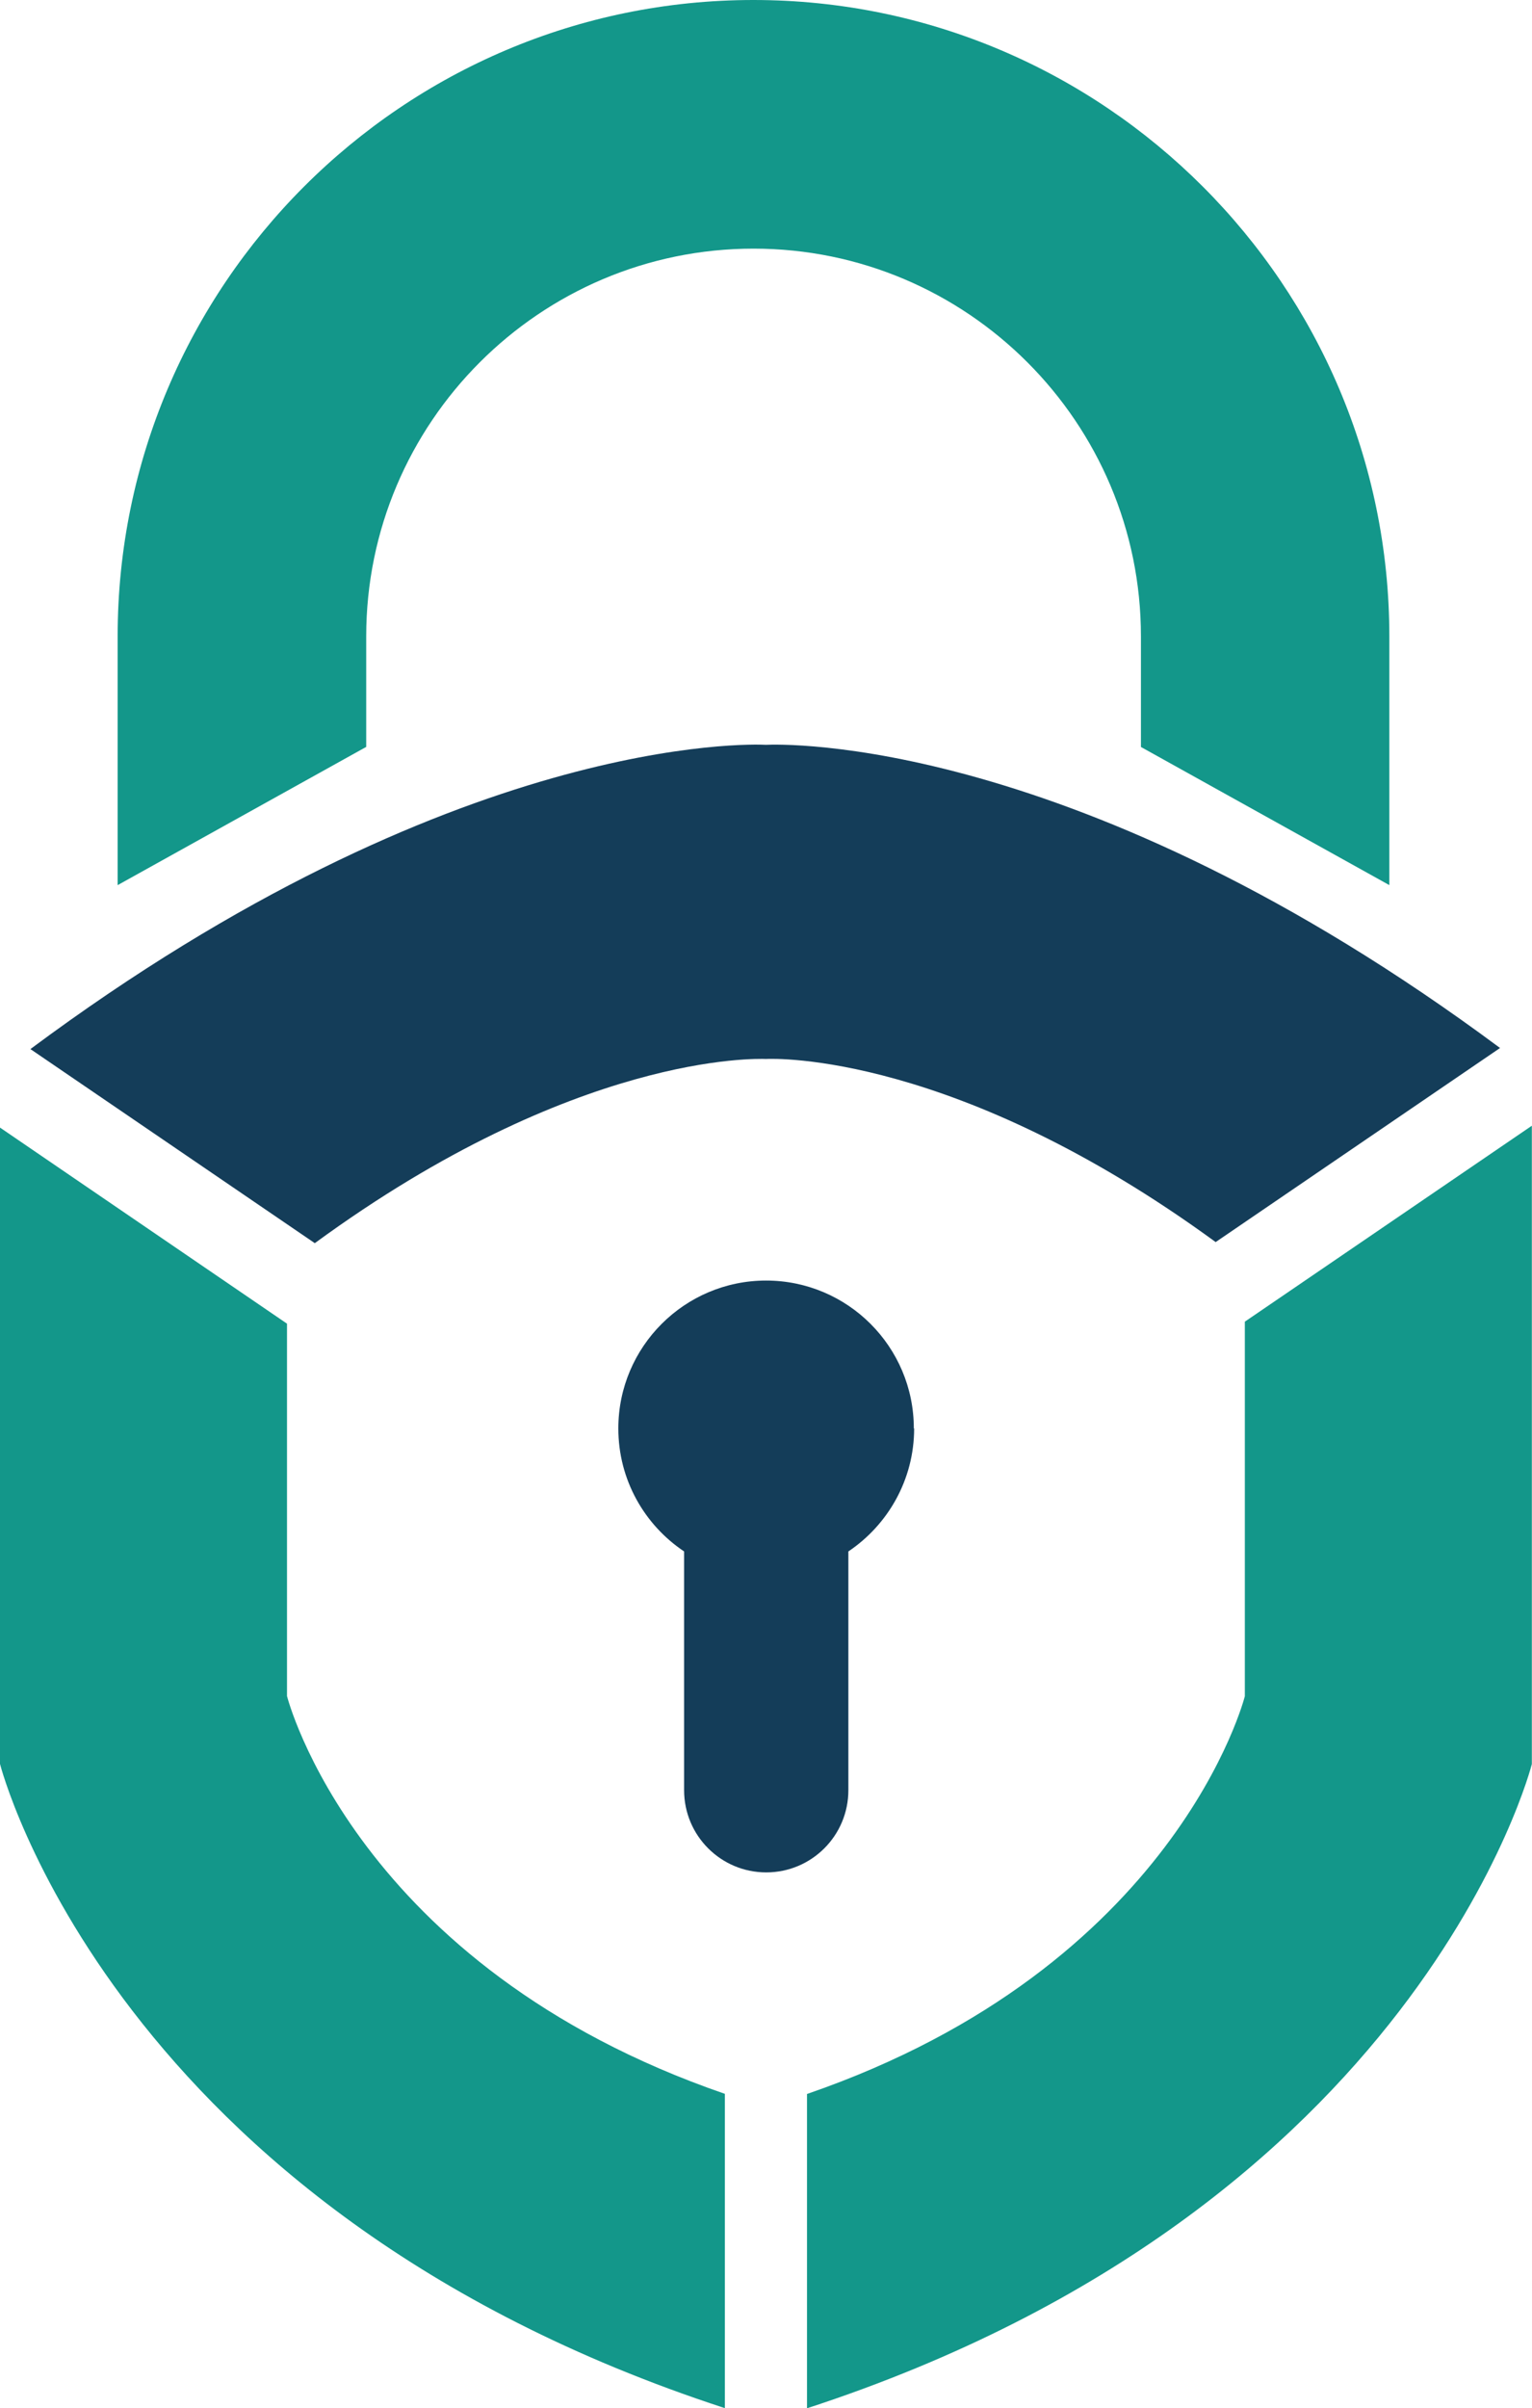
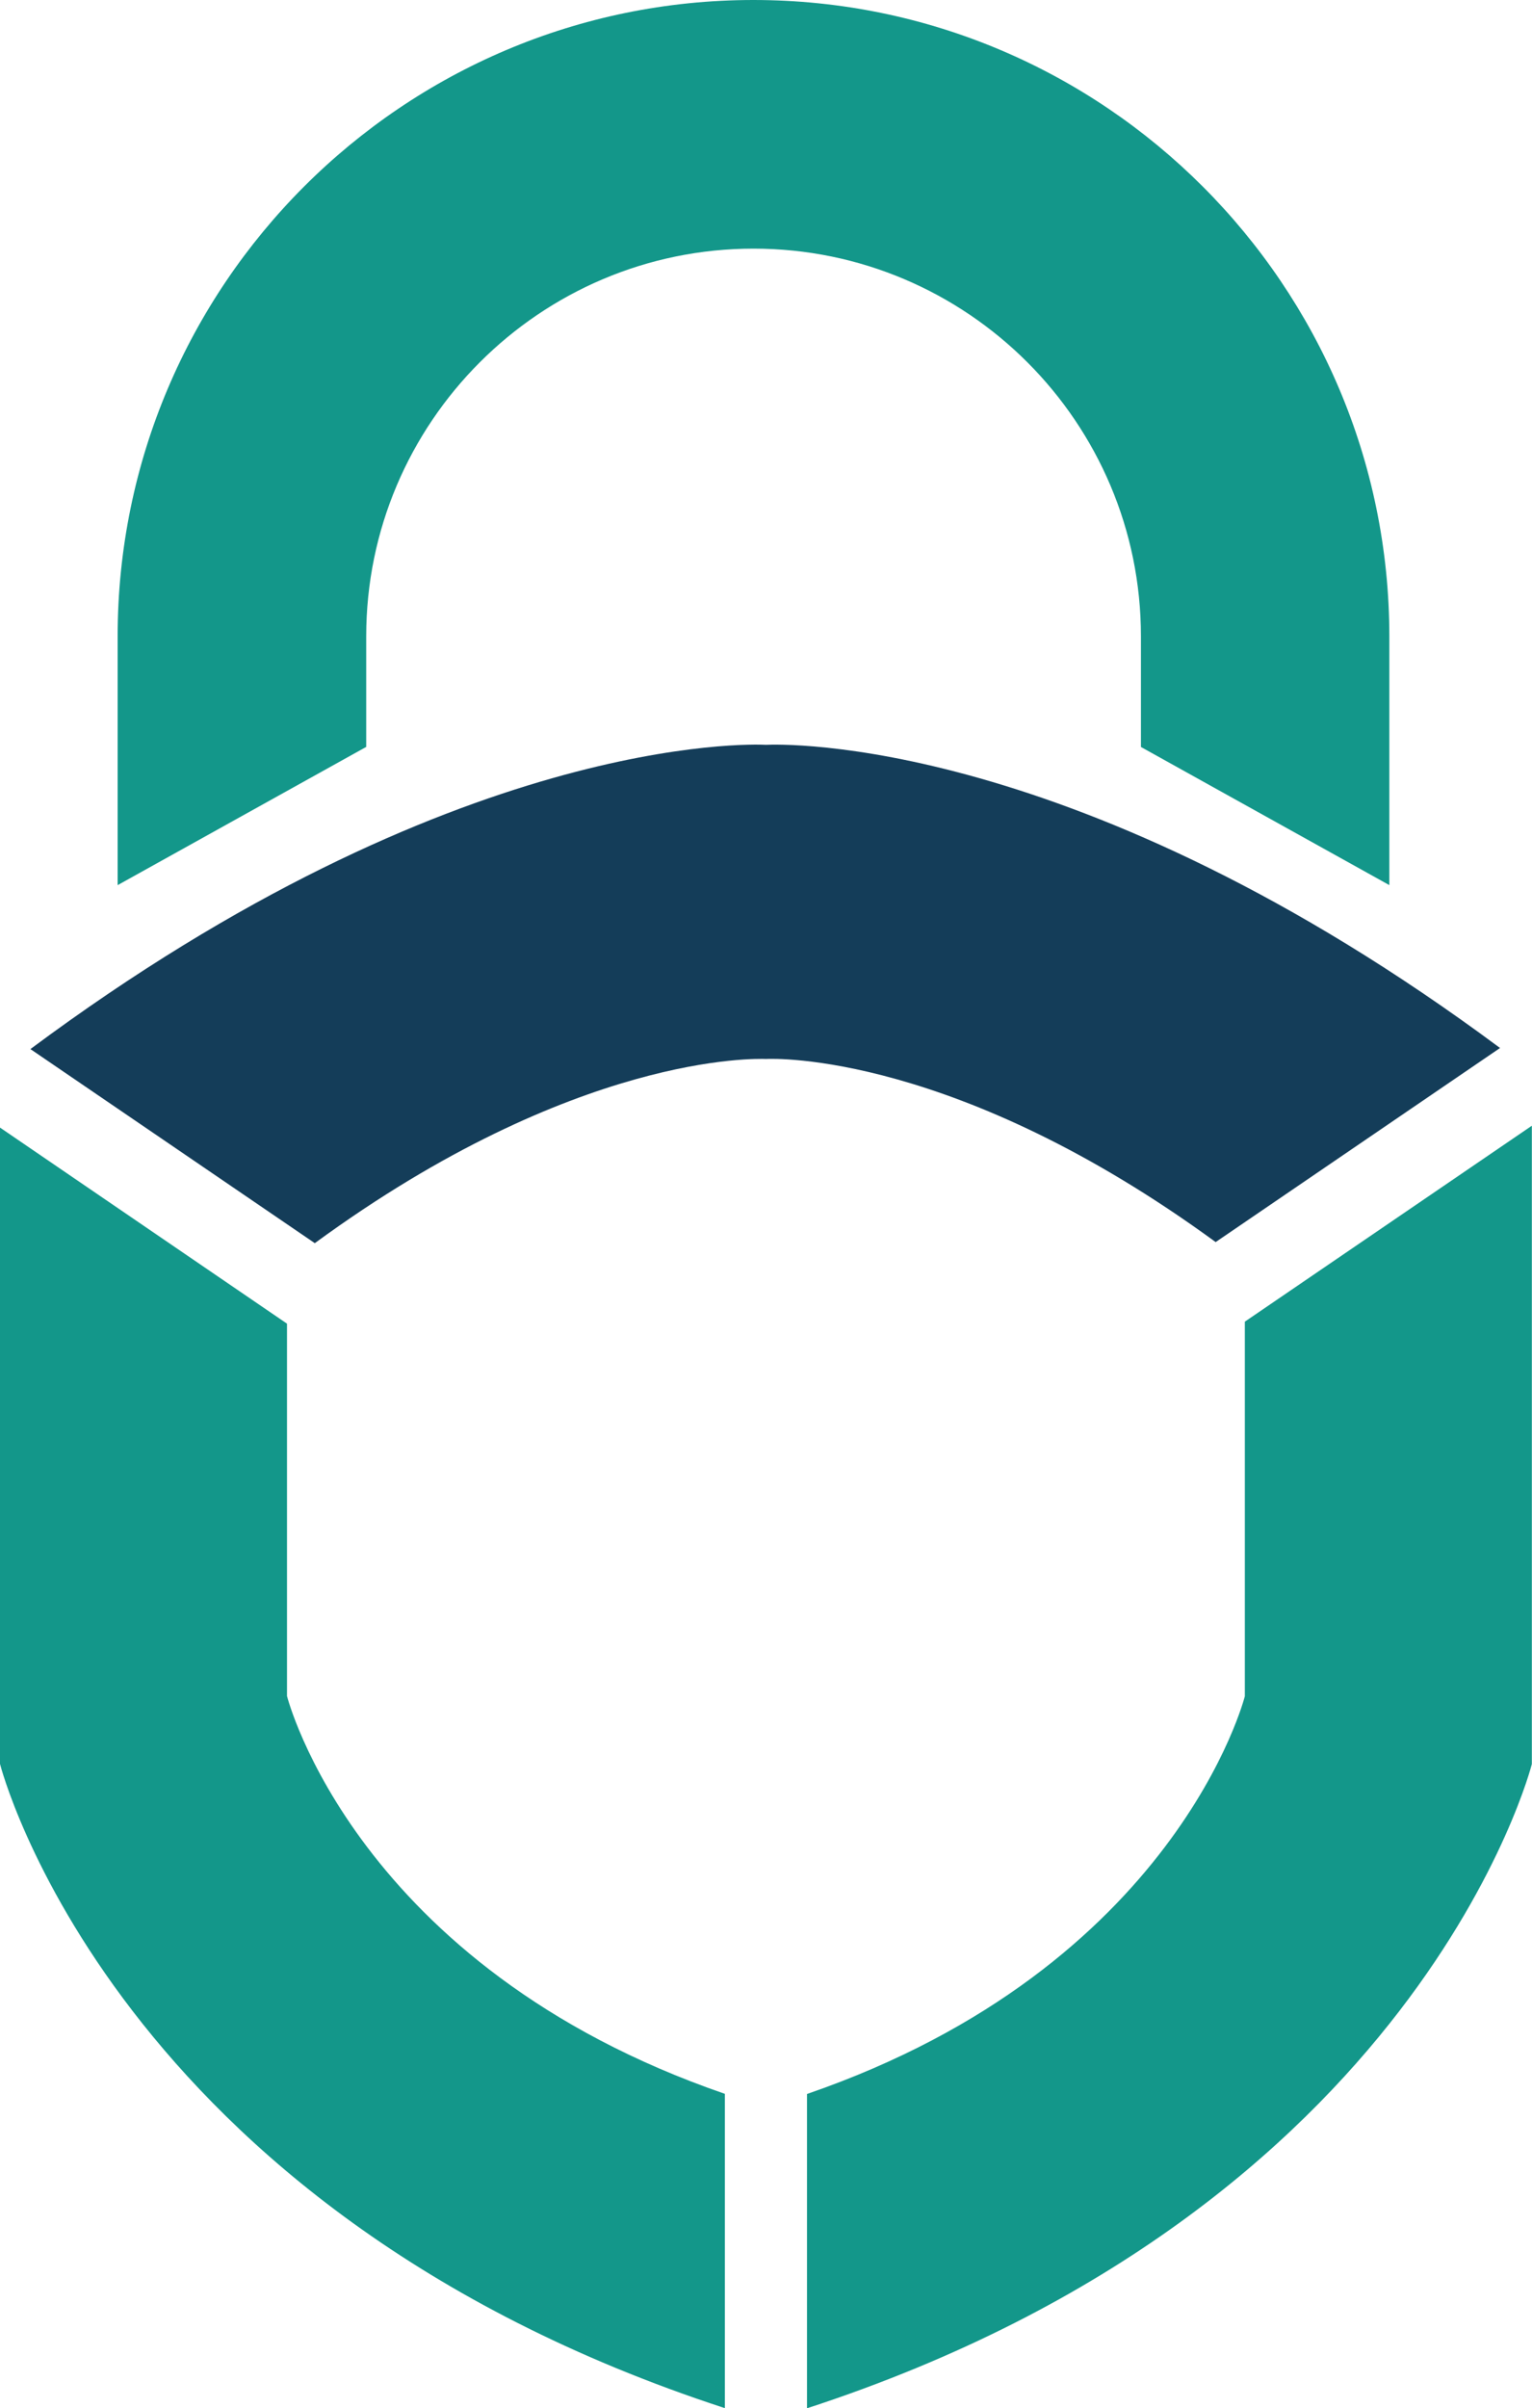
<svg xmlns="http://www.w3.org/2000/svg" id="Layer_1" data-name="Layer 1" viewBox="0 0 99.23 155.85">
  <path d="M23.72,48.34v-7.16c0-13.83,11.25-25.09,25.09-25.09s25.09,11.25,25.09,25.09v7.16l16.09,8.94v-16.1C89.98,18.47,71.51,0,48.8,0S7.62,18.47,7.62,41.18v16.1l16.09-8.94Z" style="fill: #13978a;" />
-   <path d="M59.19,92.44c0-5.29-4.29-9.57-9.57-9.57s-9.57,4.29-9.57,9.57c0,3.32,1.69,6.24,4.26,7.96v15.45c0,2.94,2.38,5.32,5.32,5.32s5.32-2.38,5.32-5.32v-15.45c2.56-1.72,4.26-4.64,4.26-7.96Z" style="fill: #143d59; fill-rule: evenodd;" />
  <path d="M49.61,68.53c.57-.03,12.32-.42,29.13,11.85l18.42-12.56c-27.41-20.35-46.62-19.66-47.55-19.62-.92-.05-20.18-.73-47.64,19.69l18.42,12.56c16.86-12.33,28.65-11.94,29.22-11.92Z" style="fill: #143d59;" />
  <path d="M18.59,109.77v-24.11L0,72.97v41.18s7.26,28.75,46.95,41.69v-20.34c-23.95-8.24-28.36-25.74-28.36-25.74Z" style="fill: #13978a;" />
  <path d="M80.63,85.53v24.24s-4.41,17.5-28.36,25.74v20.34c39.69-12.94,46.95-41.69,46.95-41.69v-41.31l-18.59,12.68Z" style="fill: #13978a;" />
</svg>